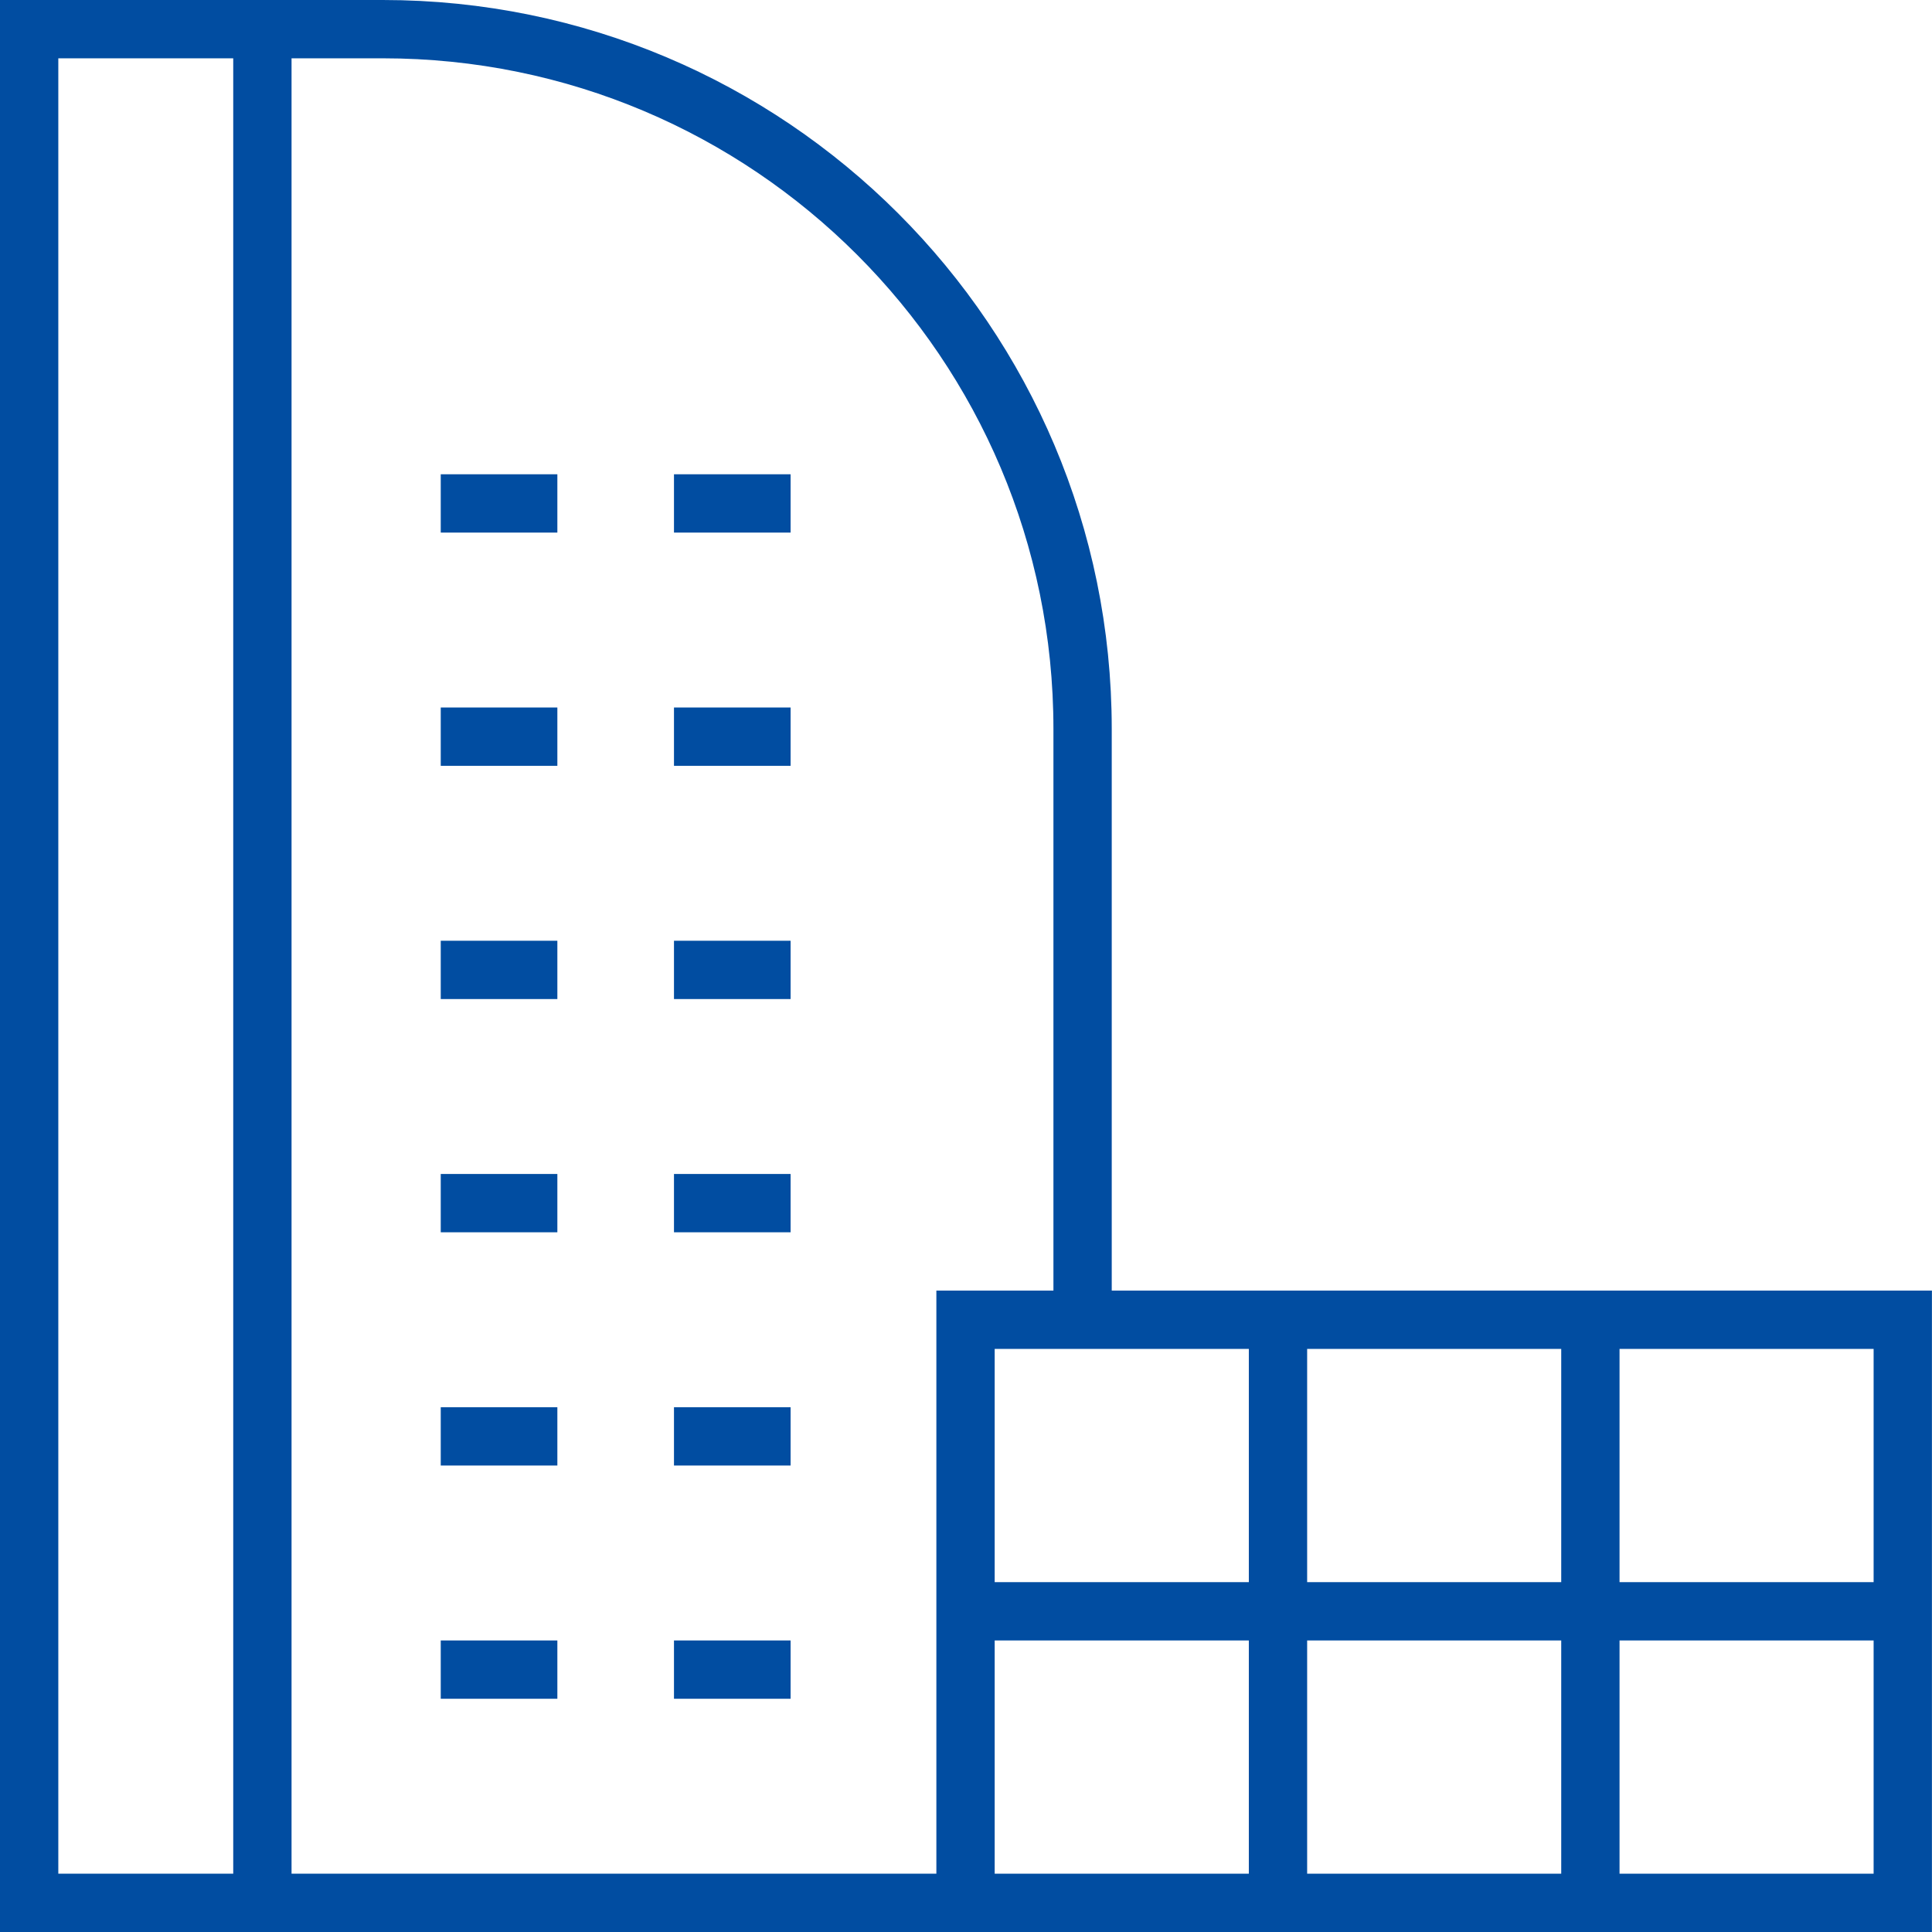
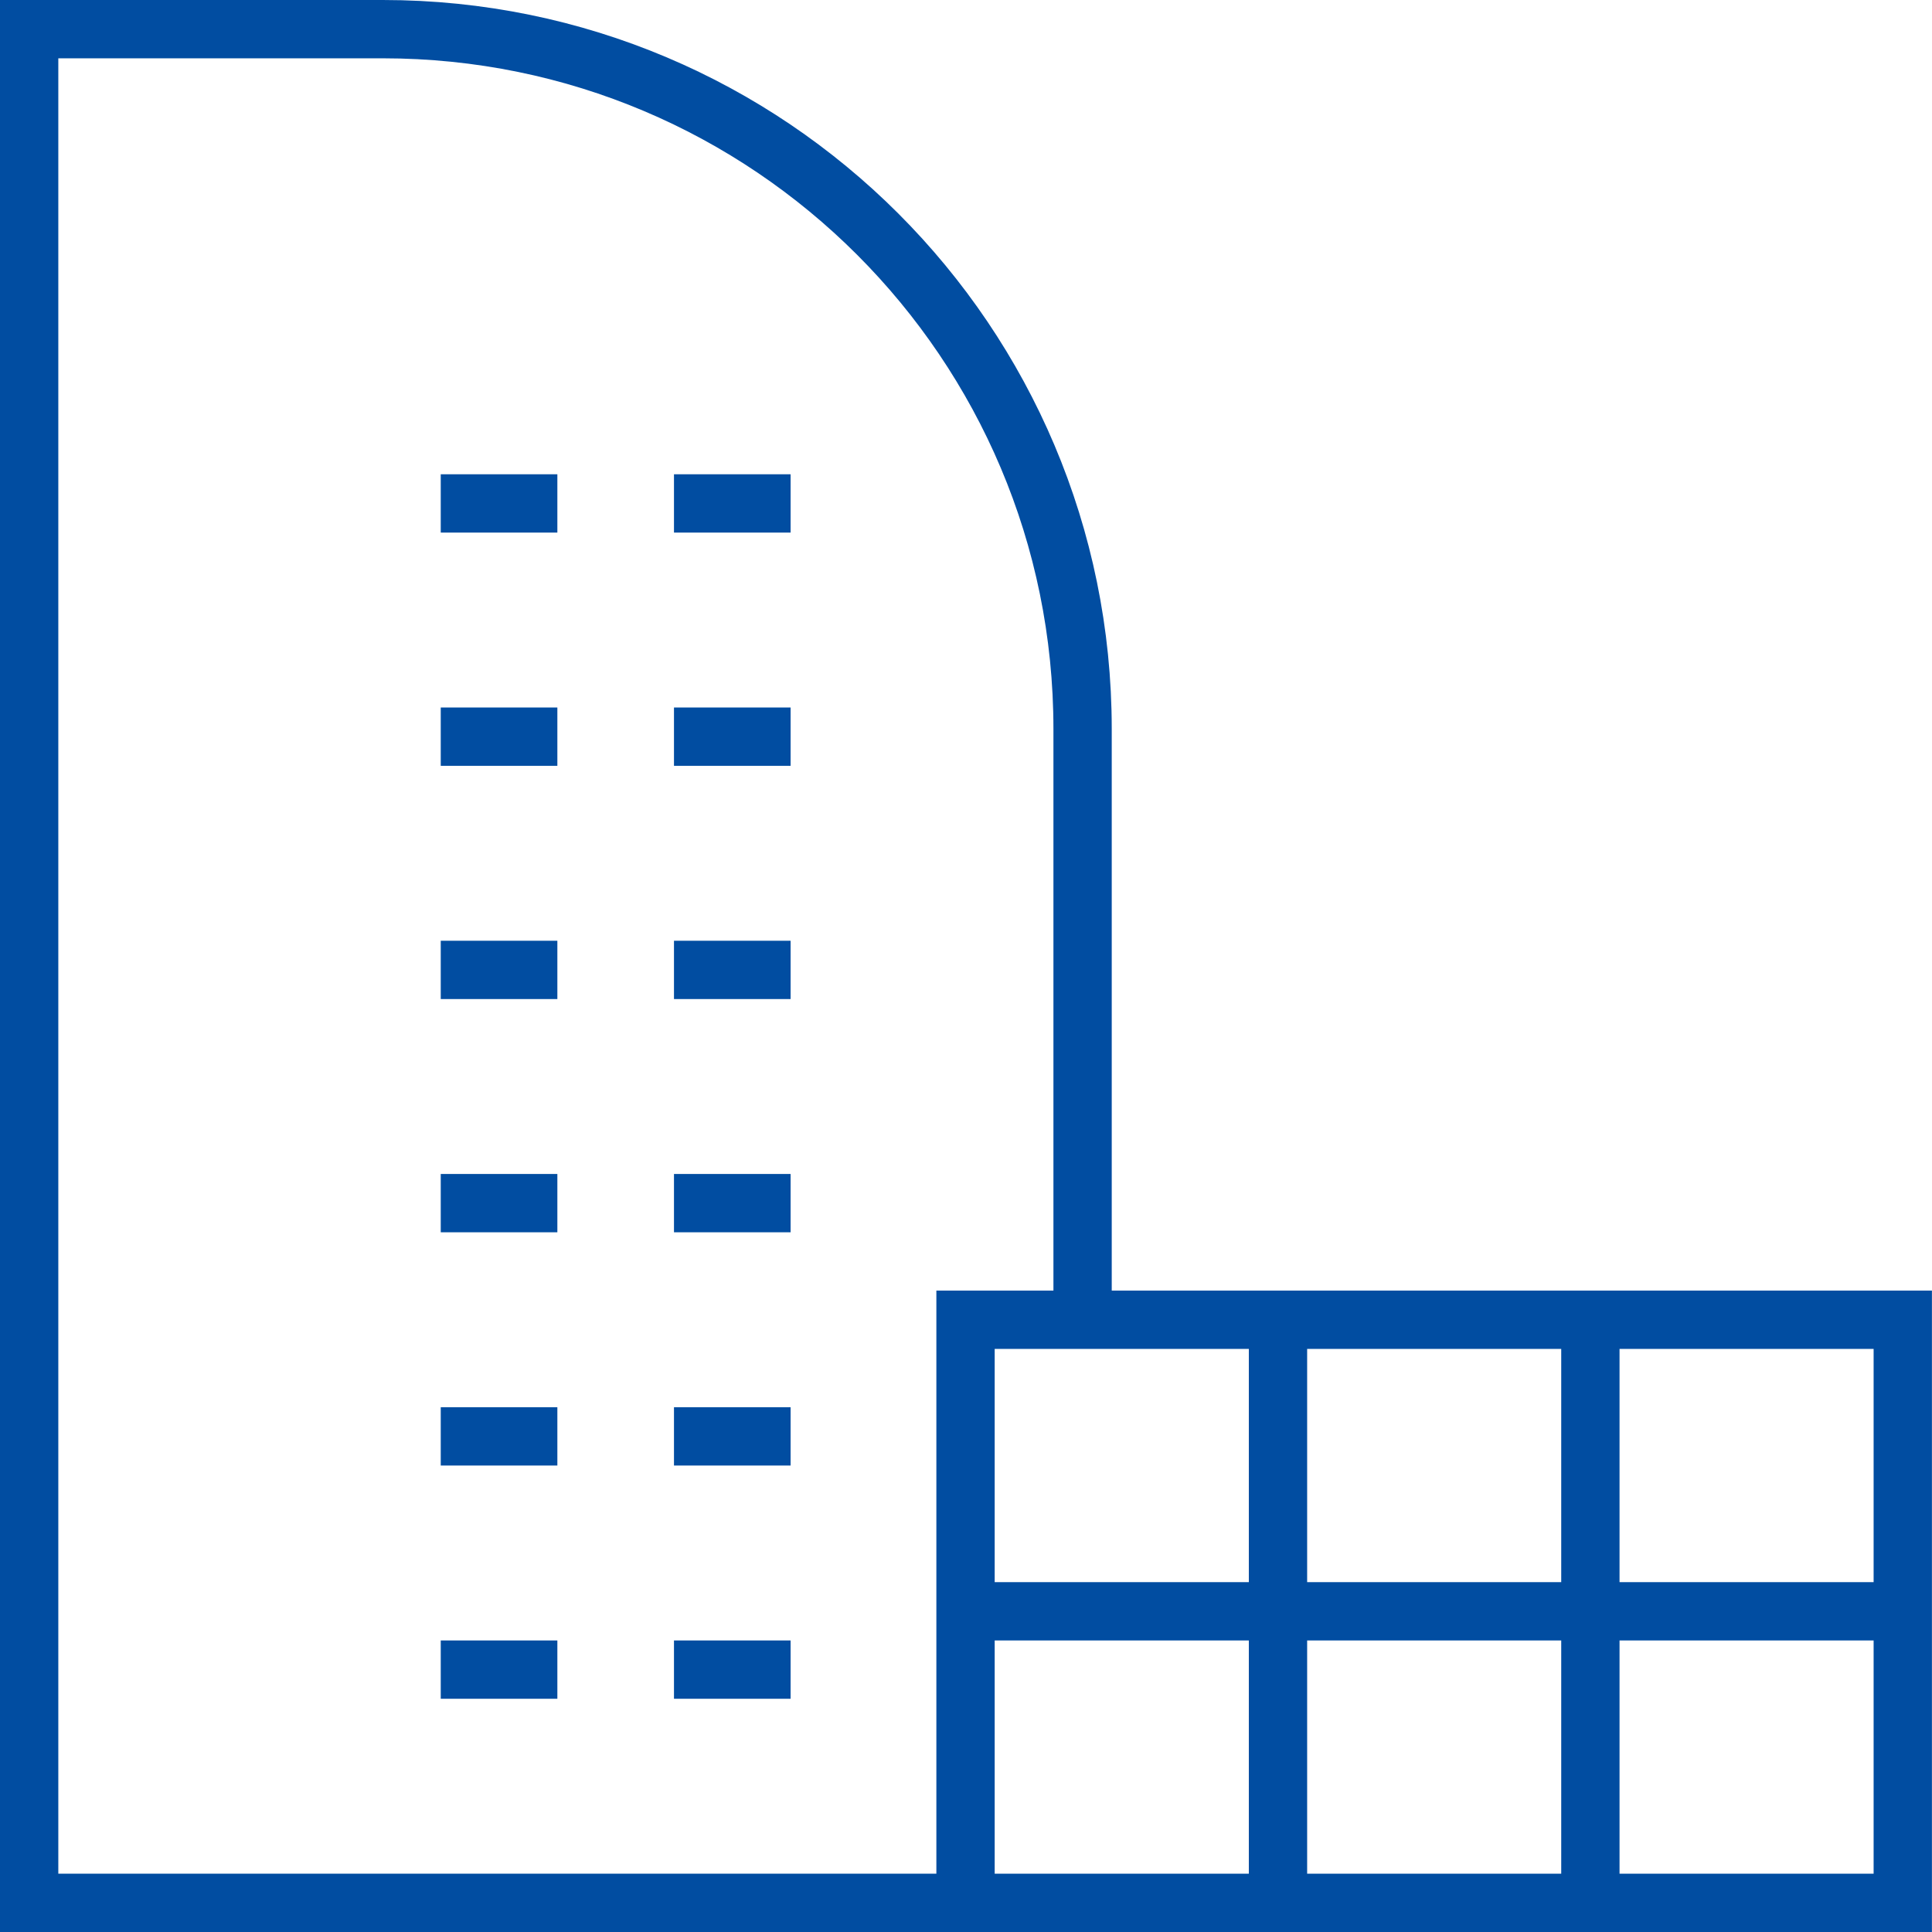
<svg xmlns="http://www.w3.org/2000/svg" id="_レイヤー_1" data-name="レイヤー_1" version="1.1" viewBox="0 0 265.07 265.07">
  <defs>
    <style>
      .st0 {
        stroke-linecap: round;
        stroke-linejoin: round;
      }

      .st0, .st1 {
        fill: none;
        stroke: #014da1;
        stroke-width: 8px;
      }

      .st1 {
        stroke-miterlimit: 10;
      }

      .st2 {
        display: none;
      }
    </style>
  </defs>
  <g class="st2">
    <g>
      <polyline class="st1" points="36 229.07 36 122.4 229.07 122.4 229.07 229.07" />
      <polyline class="st1" points="197.07 229.07 197.07 154.4 68 154.4 68 229.07" />
      <rect class="st1" x="4" y="229.07" width="257.07" height="32" />
      <polyline class="st1" points="4 229.07 4 58.4 132.53 58.4" />
      <polyline class="st1" points="132.53 122.4 132.53 4 261.07 4 261.07 229.07" />
      <rect class="st1" x="164.53" y="36" width="64.53" height="54.4" />
      <line class="st1" x1="60.57" y1="90.4" x2="76.57" y2="90.4" />
      <line class="st1" x1="28.57" y1="90.4" x2="44.57" y2="90.4" />
      <line class="st1" x1="92.57" y1="90.4" x2="108.57" y2="90.4" />
      <line class="st1" x1="132.53" y1="154.4" x2="132.53" y2="229.07" />
    </g>
  </g>
  <g class="st2">
    <polyline class="st0" points="78.32 259.8 13.61 259.8 13.61 149.06" />
    <polyline class="st0" points="251.45 149.06 251.45 259.8 185.25 259.8" />
    <path class="st0" d="M111.89,123.89c0-11.4,9.24-20.64,20.64-20.64s20.64,9.24,20.64,20.64-9.24,20.64-20.64,20.64-20.64-9.24-20.64-20.64Z" />
    <line class="st0" x1="132.53" y1="5.27" x2="132.53" y2="43.52" />
    <polyline class="st0" points="132.53 34.49 175.7 34.49 175.7 5.53 132.53 5.53" />
    <polygon class="st0" points="132.53 43 79.29 101.41 79.29 259.8 185.78 259.8 185.78 101.41 132.53 43" />
    <polyline class="st0" points="158.86 259.8 158.86 187.39 106.2 187.39 106.2 259.8" />
    <polyline class="st0" points="76.81 102.38 39.75 102.38 7.47 149.06 76.81 149.06" />
    <polyline class="st0" points="186.27 149.06 257.6 149.06 225.32 102.38 188.25 102.38" />
    <rect class="st0" x="35.78" y="168.7" width="21.33" height="21.33" />
    <rect class="st0" x="35.78" y="208.27" width="21.33" height="21.33" />
-     <rect class="st0" x="207.69" y="168.7" width="21.33" height="21.33" />
    <rect class="st0" x="207.69" y="208.27" width="21.33" height="21.33" />
  </g>
  <g>
    <g>
      <path class="st1" d="M132.47,261.07H4V4h48.53c53.02,0,96,42.98,96,96v81.07" />
-       <line class="st1" x1="36" y1="4" x2="36" y2="261.07" />
      <g>
        <g>
          <line class="st1" x1="60.47" y1="197.07" x2="76.47" y2="197.07" />
          <line class="st1" x1="92.47" y1="197.07" x2="108.47" y2="197.07" />
        </g>
        <g>
          <line class="st1" x1="60.47" y1="229.07" x2="76.47" y2="229.07" />
          <line class="st1" x1="92.47" y1="229.07" x2="108.47" y2="229.07" />
        </g>
      </g>
      <g>
        <g>
          <line class="st1" x1="60.47" y1="133.07" x2="76.47" y2="133.07" />
          <line class="st1" x1="92.47" y1="133.07" x2="108.47" y2="133.07" />
        </g>
        <g>
          <line class="st1" x1="60.47" y1="165.07" x2="76.47" y2="165.07" />
          <line class="st1" x1="92.47" y1="165.07" x2="108.47" y2="165.07" />
        </g>
      </g>
      <g>
        <g>
          <line class="st1" x1="60.47" y1="69.07" x2="76.47" y2="69.07" />
          <line class="st1" x1="92.47" y1="69.07" x2="108.47" y2="69.07" />
        </g>
        <g>
          <line class="st1" x1="60.47" y1="101.07" x2="76.47" y2="101.07" />
          <line class="st1" x1="92.47" y1="101.07" x2="108.47" y2="101.07" />
        </g>
      </g>
    </g>
    <rect class="st1" x="132.47" y="181.07" width="128.59" height="80" />
    <line class="st1" x1="261.07" y1="221.07" x2="132.47" y2="221.07" />
    <line class="st1" x1="175.34" y1="181.07" x2="175.34" y2="261.07" />
    <line class="st1" x1="218.2" y1="181.07" x2="218.2" y2="261.07" />
  </g>
</svg>